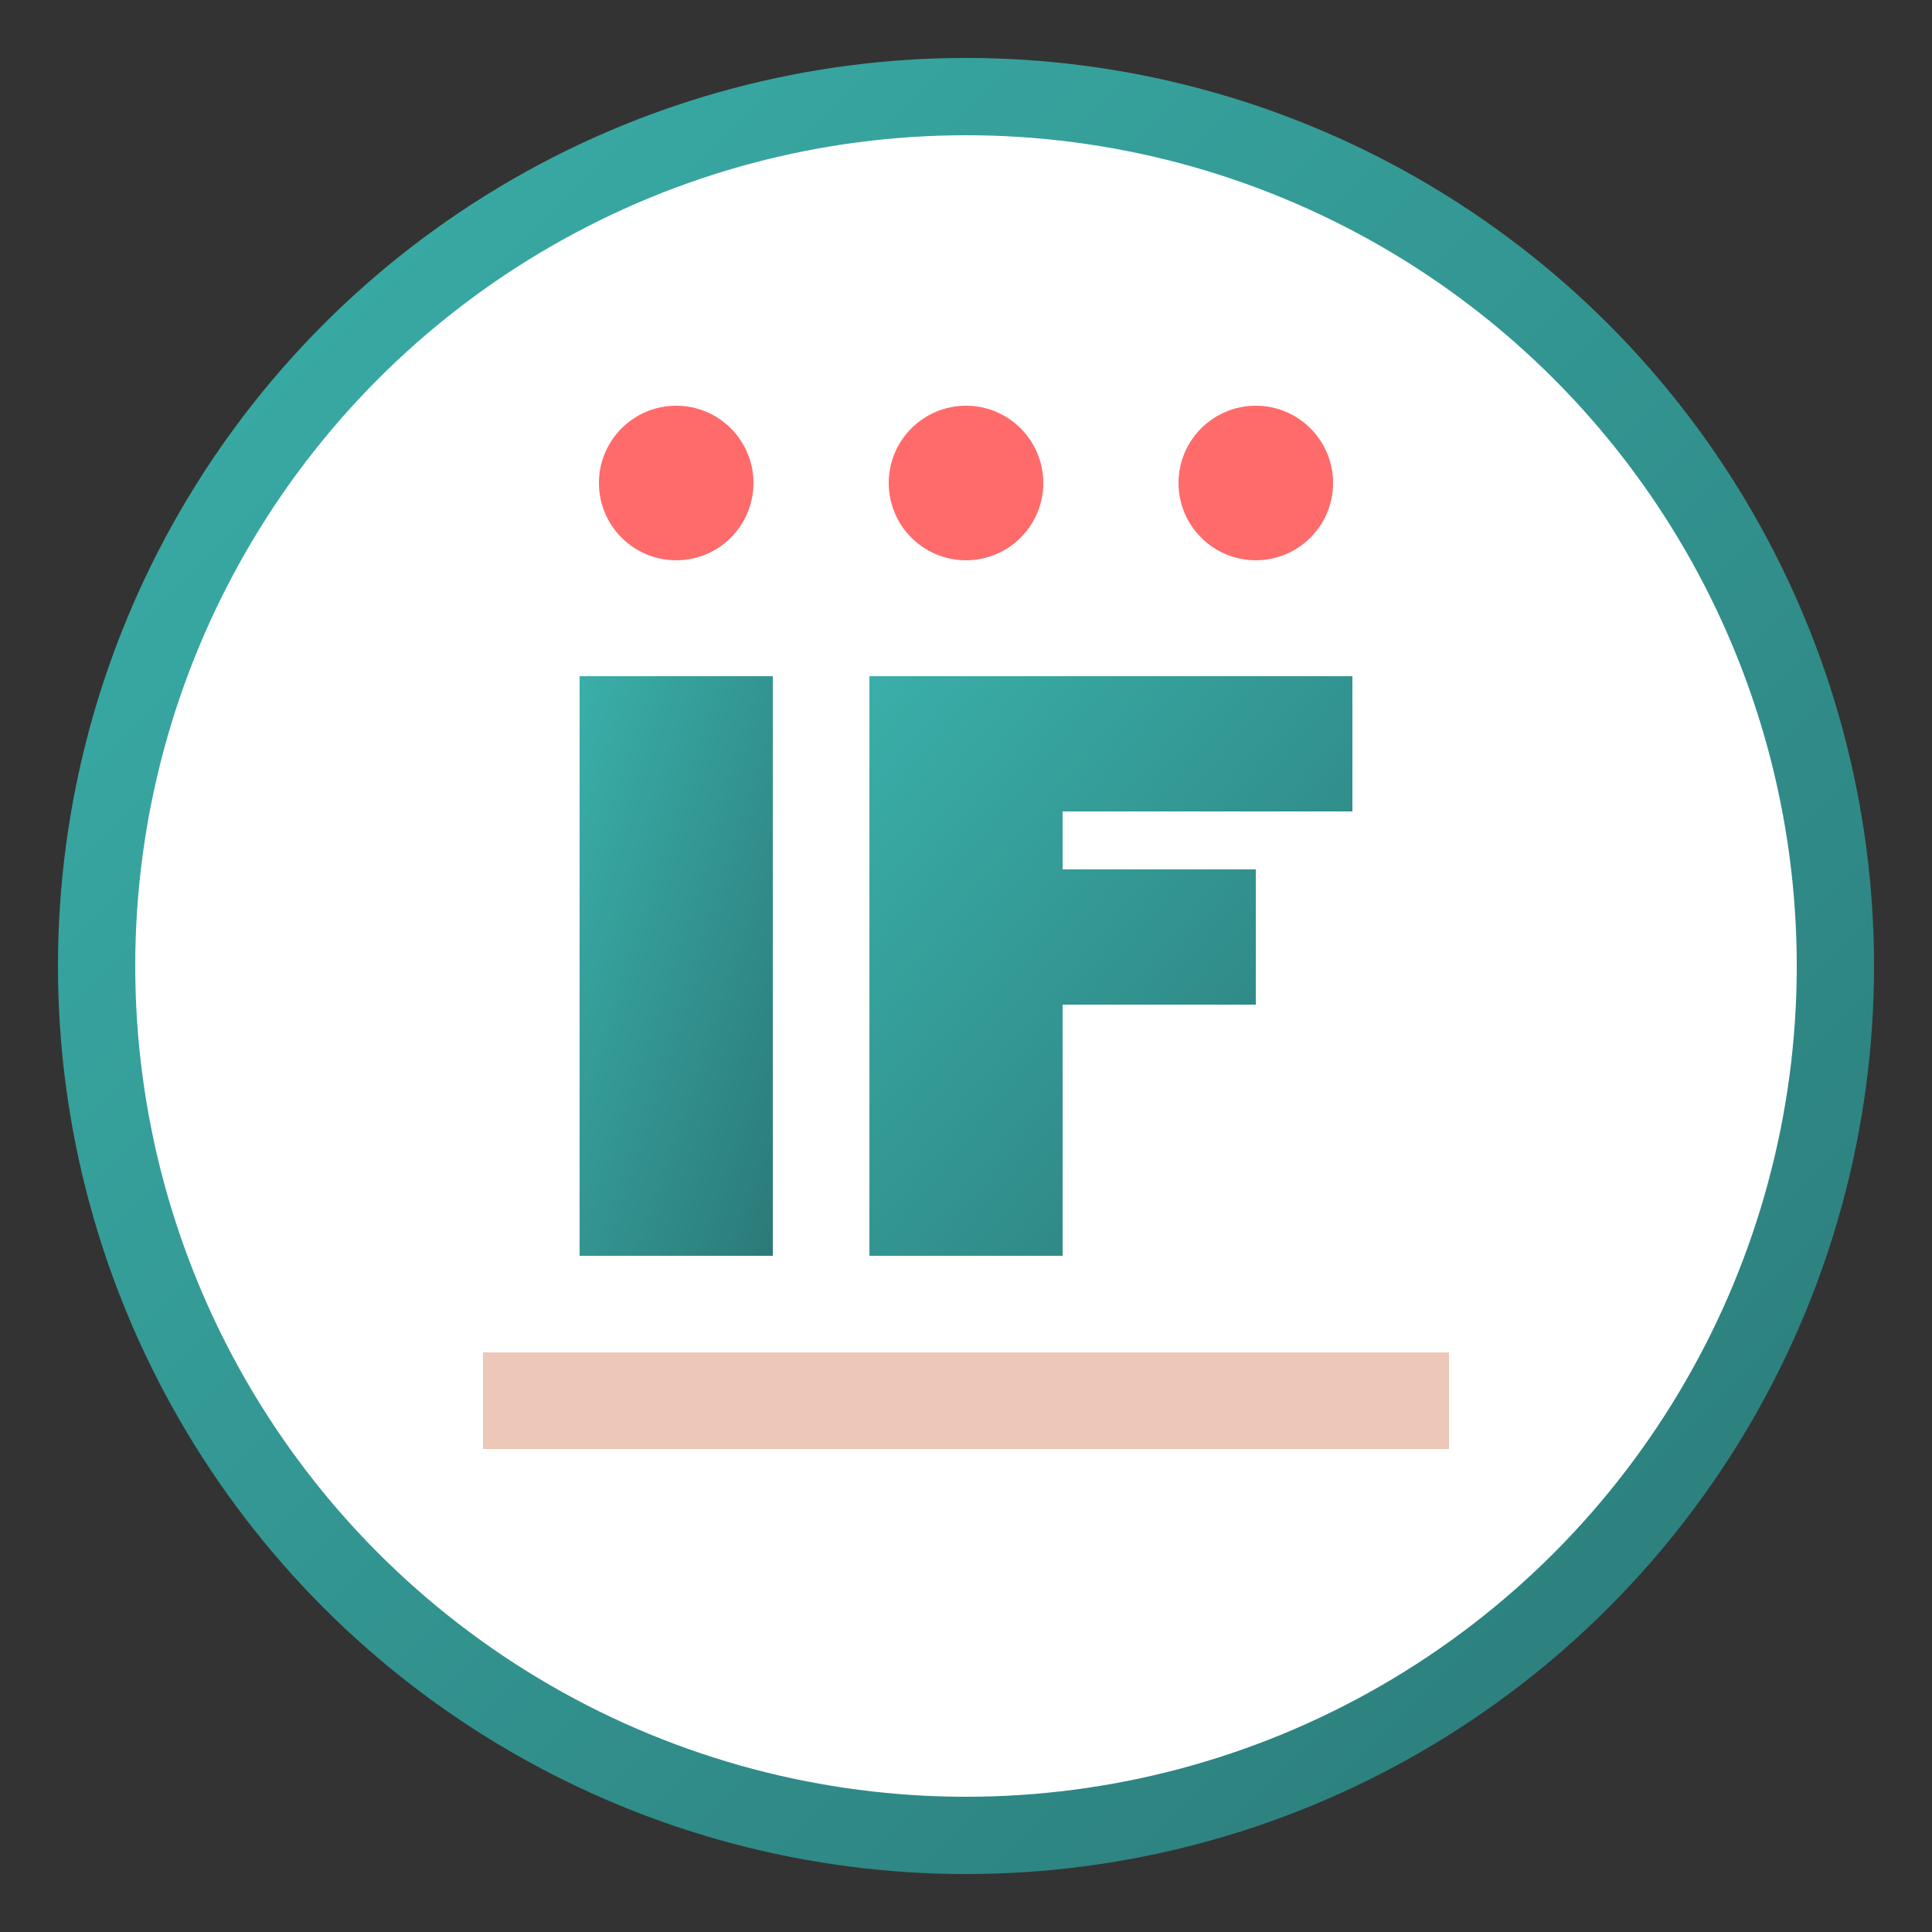
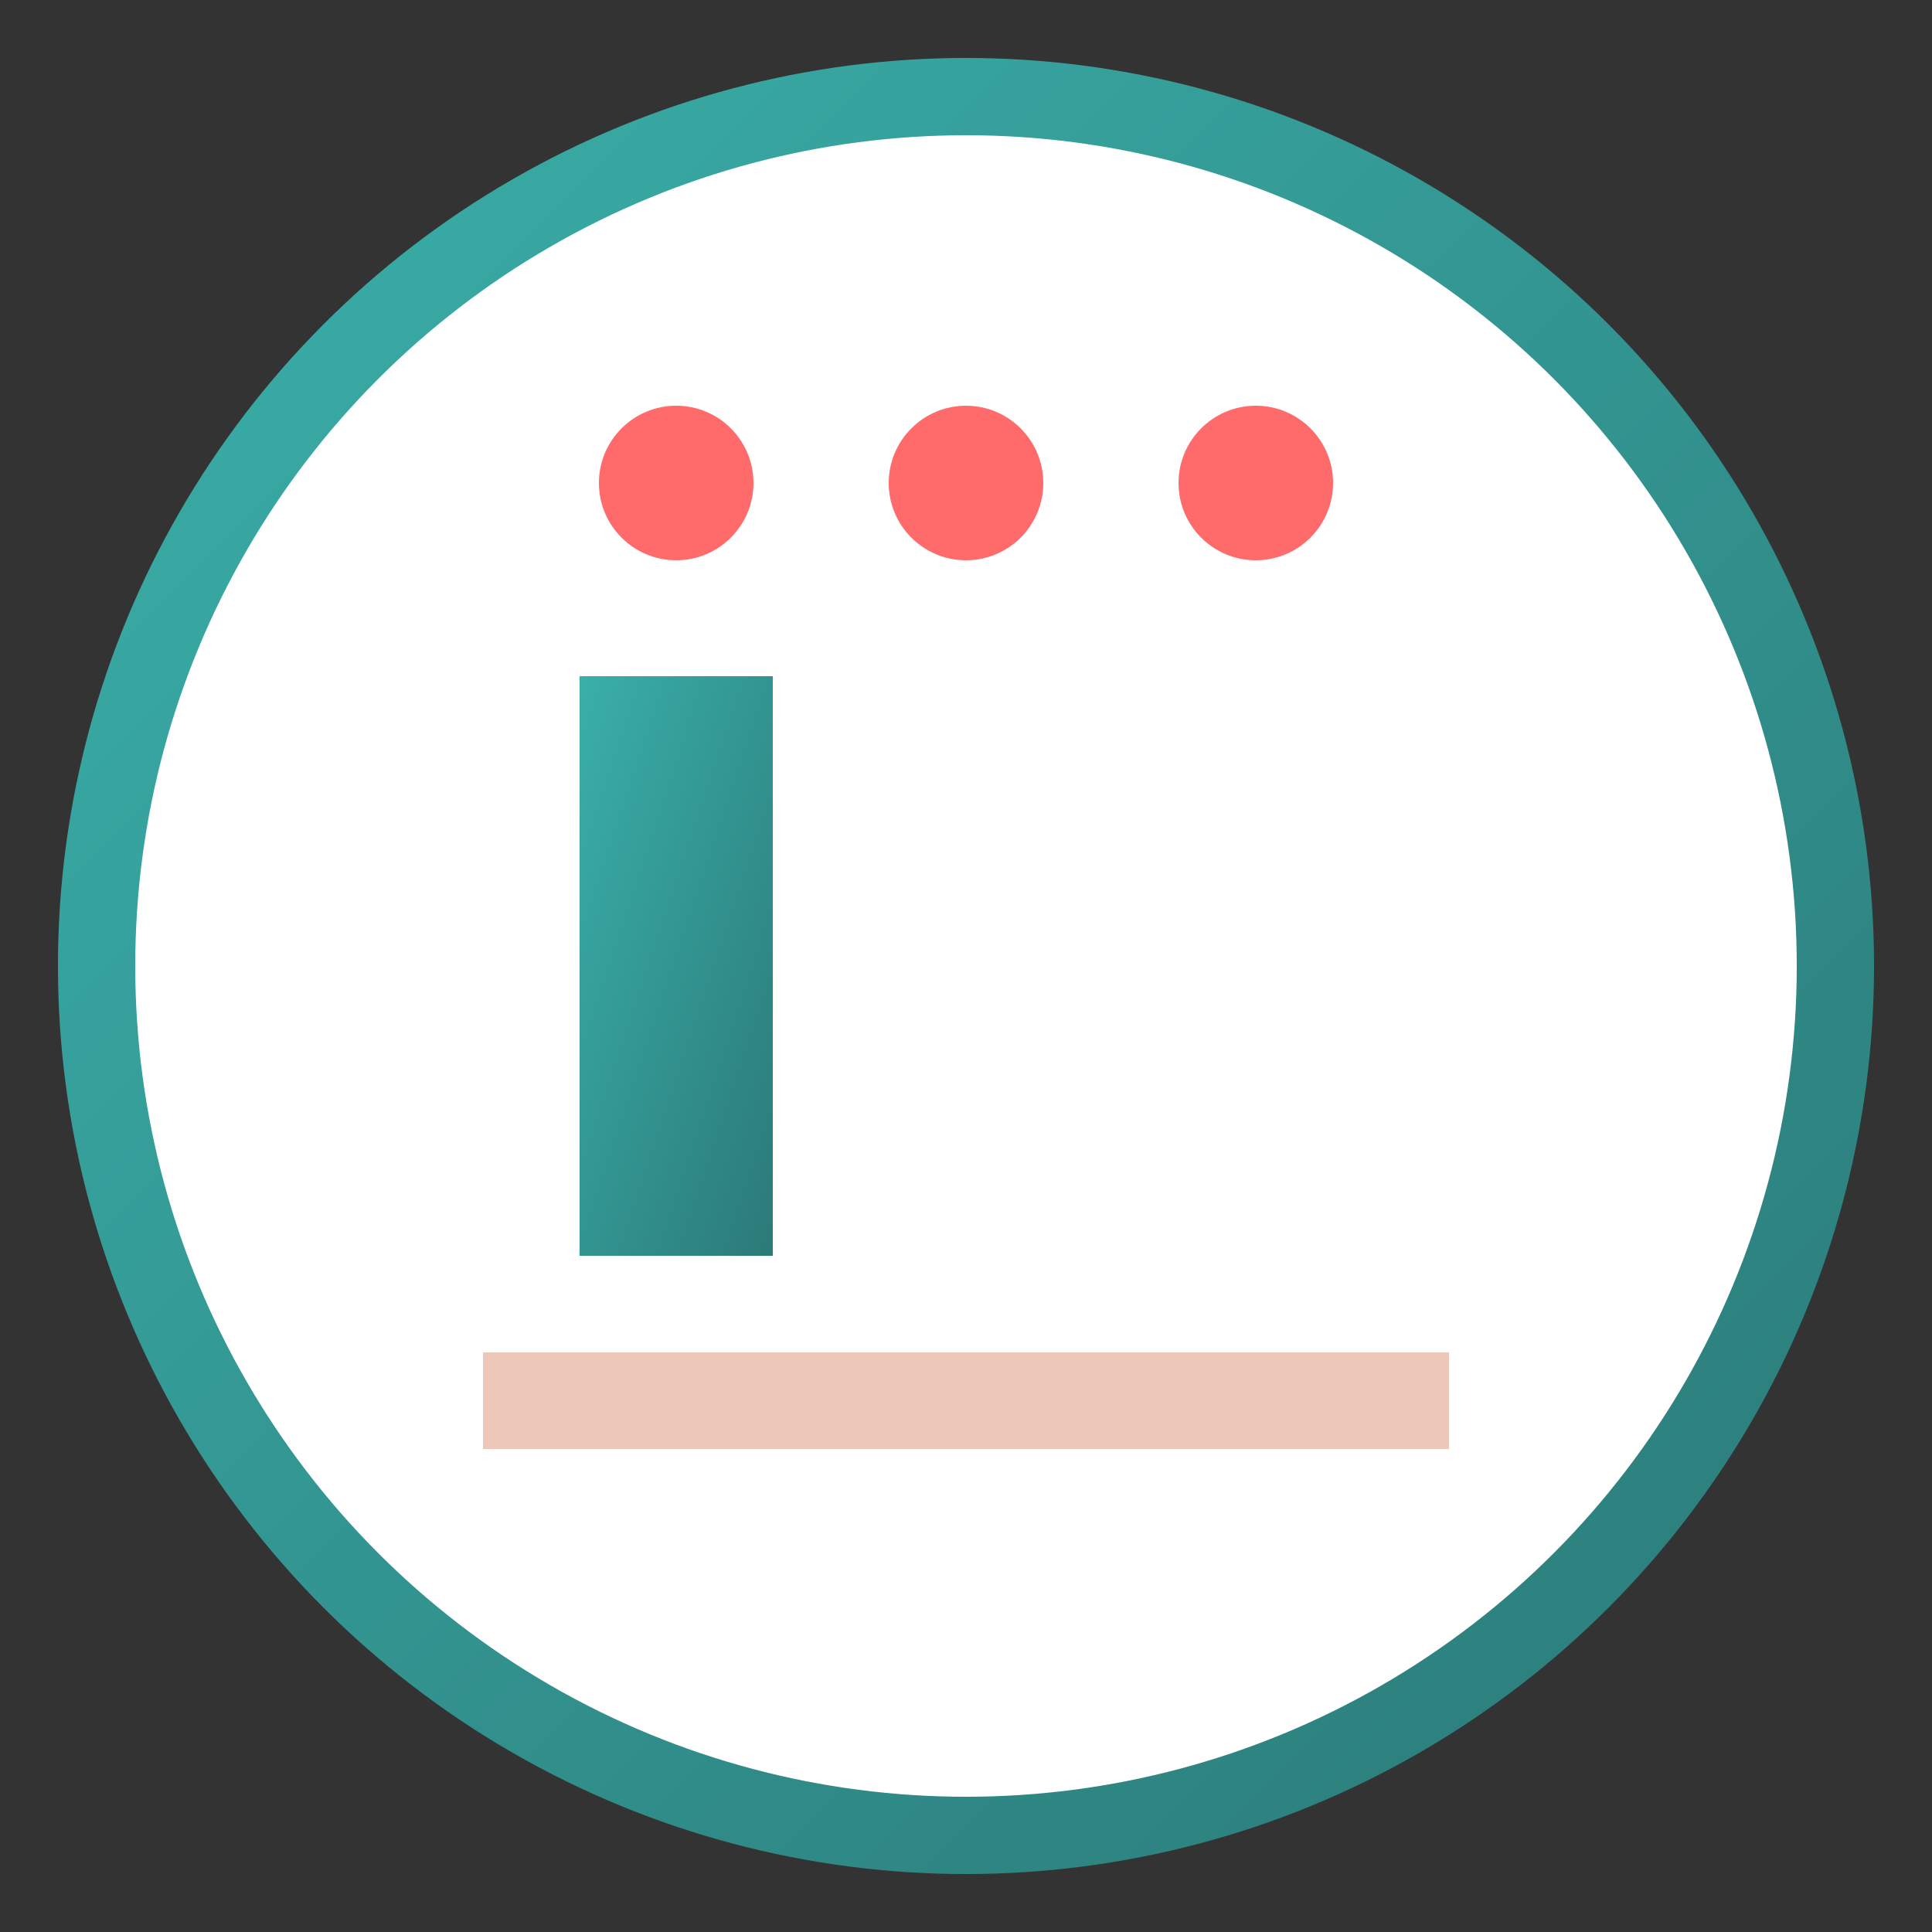
<svg xmlns="http://www.w3.org/2000/svg" viewBox="0 0 100 100">
  <rect x="0" y="0" width="100" height="100" fill="#333333" stroke="none" />
  <defs>
    <linearGradient id="gradient" x1="0%" y1="0%" x2="100%" y2="100%">
      <stop offset="0%" stop-color="#3AAFA9" />
      <stop offset="100%" stop-color="#2B7A78" />
    </linearGradient>
  </defs>
  <circle cx="50" cy="50" r="45" fill="white" stroke="url(#gradient)" stroke-width="4" />
  <path d="M30 35 L30 65 L40 65 L40 35 Z" fill="url(#gradient)" />
-   <path d="M45 35 L45 65 L55 65 L55 52 L65 52 L65 45 L55 45 L55 42 L70 42 L70 35 Z" fill="url(#gradient)" />
  <g fill="#FF6B6B">
    <circle cx="35" cy="25" r="4" />
    <circle cx="50" cy="25" r="4" />
    <circle cx="65" cy="25" r="4" />
  </g>
  <path d="M25 70 L75 70 L75 75 L25 75 Z" fill="#EDC7B7" />
</svg>